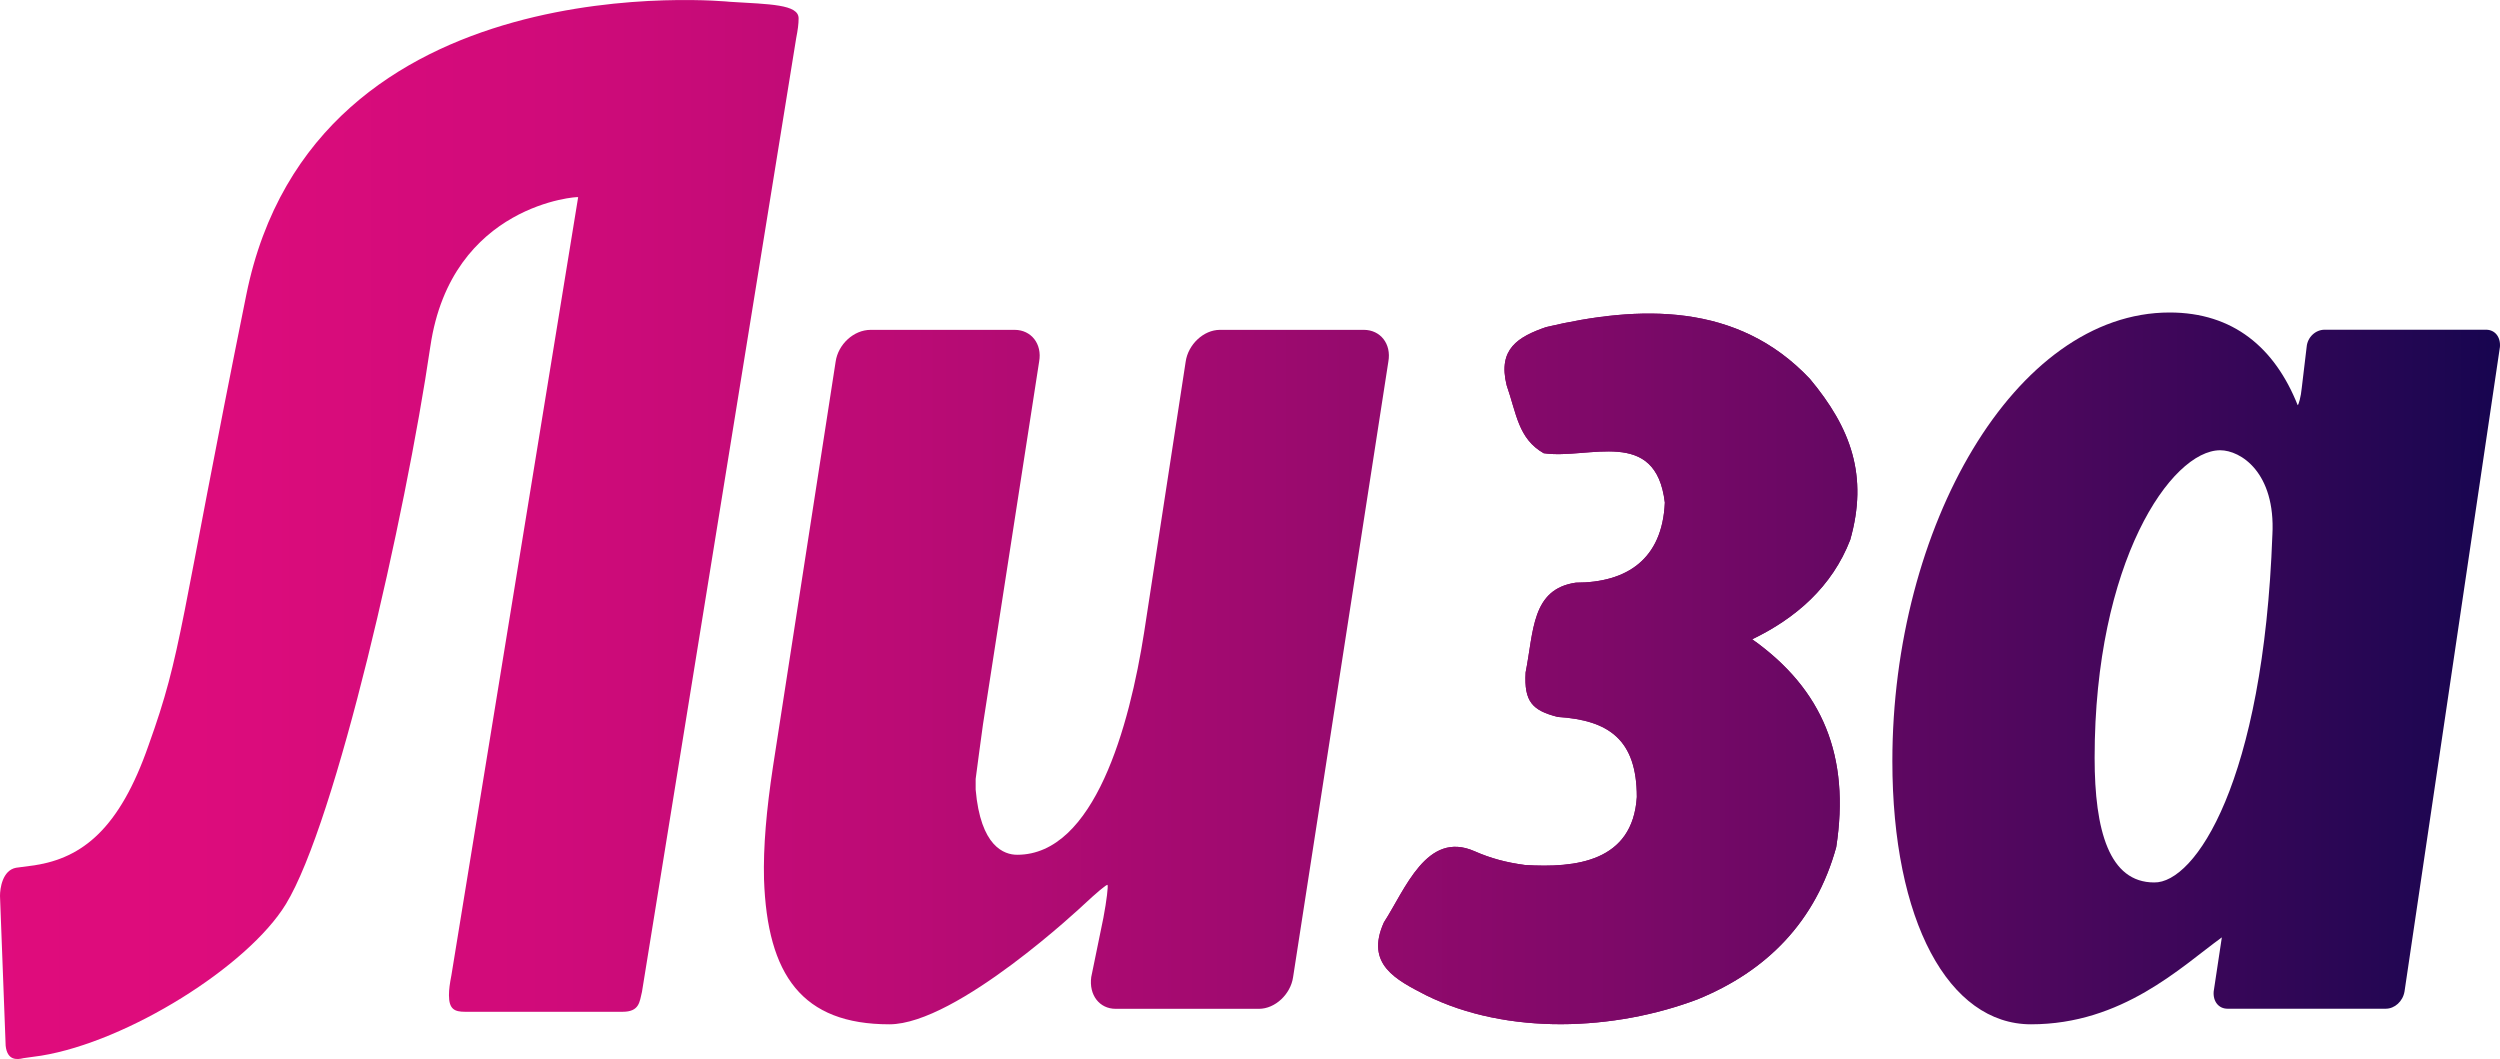
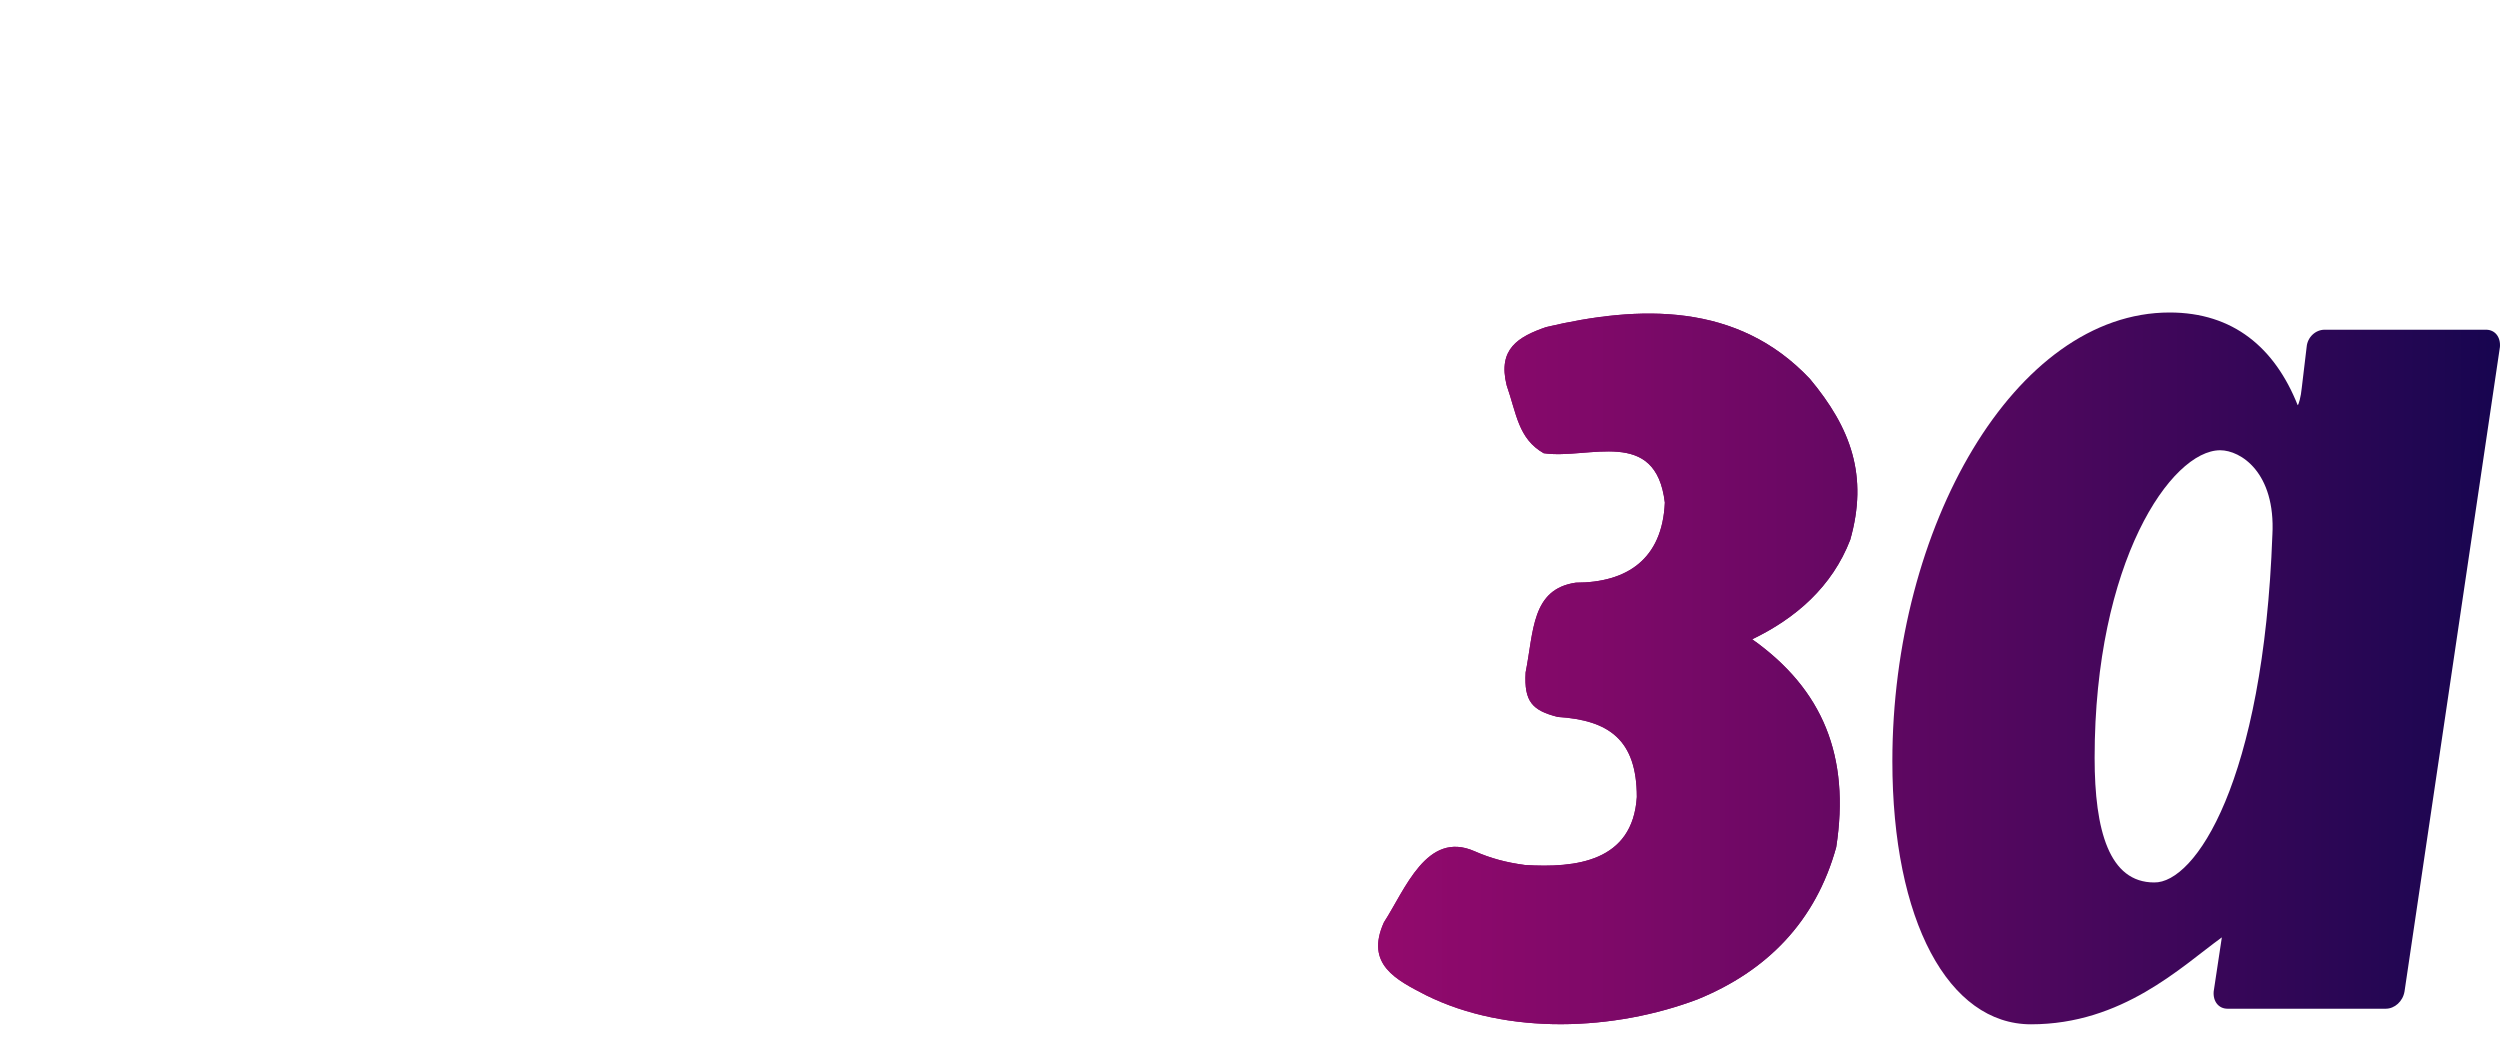
<svg xmlns="http://www.w3.org/2000/svg" width="144" height="61">
  <defs>
    <linearGradient x1="-20.694%" y1="49.974%" x2="319.717%" y2="49.974%" id="a">
      <stop stop-color="#E10C7D" offset="0%" />
      <stop stop-color="#DD0C7C" offset="13.21%" />
      <stop stop-color="#D00B7A" offset="26.24%" />
      <stop stop-color="#BB0B75" offset="39.22%" />
      <stop stop-color="#9E0A6F" offset="52.16%" />
      <stop stop-color="#7C0968" offset="65.09%" />
      <stop stop-color="#54075F" offset="78%" />
      <stop stop-color="#2B0655" offset="90.66%" />
      <stop stop-color="#0C054D" offset="100%" />
    </linearGradient>
    <linearGradient x1="-149.709%" y1="49.954%" x2="288.754%" y2="49.954%" id="b">
      <stop stop-color="#E10C7D" offset="0%" />
      <stop stop-color="#DD0C7C" offset="13.21%" />
      <stop stop-color="#D00B7A" offset="26.24%" />
      <stop stop-color="#BB0B75" offset="39.22%" />
      <stop stop-color="#9E0A6F" offset="52.16%" />
      <stop stop-color="#7C0968" offset="65.09%" />
      <stop stop-color="#54075F" offset="78%" />
      <stop stop-color="#2B0655" offset="90.66%" />
      <stop stop-color="#0C054D" offset="100%" />
    </linearGradient>
    <linearGradient x1="-337.094%" y1="49.964%" x2="114.751%" y2="49.964%" id="c">
      <stop stop-color="#E10C7D" offset="0%" />
      <stop stop-color="#DD0C7C" offset="13.21%" />
      <stop stop-color="#D00B7A" offset="26.24%" />
      <stop stop-color="#BB0B75" offset="39.22%" />
      <stop stop-color="#9E0A6F" offset="52.16%" />
      <stop stop-color="#7C0968" offset="65.09%" />
      <stop stop-color="#54075F" offset="78%" />
      <stop stop-color="#2B0655" offset="90.66%" />
      <stop stop-color="#0C054D" offset="100%" />
    </linearGradient>
    <linearGradient x1="-323.995%" y1="49.907%" x2="254.773%" y2="49.907%" id="d">
      <stop stop-color="#E10C7D" offset="0%" />
      <stop stop-color="#DD0C7C" offset="13.21%" />
      <stop stop-color="#D00B7A" offset="26.24%" />
      <stop stop-color="#BB0B75" offset="39.22%" />
      <stop stop-color="#9E0A6F" offset="52.16%" />
      <stop stop-color="#7C0968" offset="65.09%" />
      <stop stop-color="#54075F" offset="78%" />
      <stop stop-color="#2B0655" offset="90.66%" />
      <stop stop-color="#0C054D" offset="100%" />
    </linearGradient>
    <linearGradient x1="-356.393%" y1="50.049%" x2="272.122%" y2="50.049%" id="e">
      <stop stop-color="#E10C7D" offset="0%" />
      <stop stop-color="#DD0C7C" offset="13.21%" />
      <stop stop-color="#D00B7A" offset="26.24%" />
      <stop stop-color="#BB0B75" offset="39.22%" />
      <stop stop-color="#9E0A6F" offset="52.16%" />
      <stop stop-color="#7C0968" offset="65.09%" />
      <stop stop-color="#54075F" offset="78%" />
      <stop stop-color="#2B0655" offset="90.66%" />
      <stop stop-color="#0C054D" offset="100%" />
    </linearGradient>
  </defs>
  <g fill-rule="nonzero" fill="none">
-     <path d="M24.79 19.94c-1.441 9.824-5.441 27.42-8.325 32.14-2.186 3.577-9.116 7.916-14.093 8.727l-1.023.143c-.372.095-.93.143-1.023-.715L0 51.604c0-.43.14-1.479.93-1.622L2 49.84c2.744-.429 4.884-2.098 6.558-6.914 1.954-5.436 1.721-6.629 5.628-25.941C18.093-2.376 42.046.104 42.046.104 44.327.245 46 .245 46 1.056c0 .334-.047.667-.14 1.144l-8.883 54.934c-.14.572-.14 1.145-1.117 1.145h-9.07c-.604 0-.93-.144-.93-.954 0-.334.047-.668.14-1.145l7.302-44.824c.047-.048-7.302.381-8.511 8.583z" fill="url(#a)" />
-     <path d="M63.558 52.85c.188-.986.281-1.831.235-1.878-.047-.047-.657.47-1.36 1.127 0 0-7.314 6.901-11.206 6.901-5.016 0-7.032-2.817-7.22-8.357-.047-1.878.14-3.99.516-6.479l3.61-23.333c.14-.986 1.031-1.831 2.016-1.831h8.299c.937 0 1.594.798 1.406 1.831L56.62 41.723c-.14.986-.328 2.441-.422 3.146v.61c.282 3.286 1.641 3.756 2.391 3.756 4.454 0 6.47-7.418 7.314-12.817l2.392-15.587c.14-.986 1.031-1.831 1.969-1.831h8.298c.938 0 1.594.798 1.407 1.831l-5.486 35.446c-.14.986-1.031 1.831-1.969 1.831h-8.252c-.937 0-1.547-.798-1.406-1.831l.703-3.427z" fill="url(#b)" />
    <path d="M127.977 53.993c-2.348 1.7-5.73 5.007-10.991 5.007C112.24 59 109 53.048 109 43.838 109 30.376 116.046 18 124.971 18c3.664 0 6.06 2.031 7.375 5.338.047 0 .188-.473.235-.992l.282-2.362c.047-.567.516-.992 1.033-.992h9.301c.517 0 .846.425.799.992L138.5 57.11c-.094.566-.564.992-1.08.992h-9.114c-.516 0-.845-.426-.798-.992l.47-3.118zm2.913-23.192c.188-3.59-1.832-4.866-3.006-4.866-2.819 0-7.234 6.424-7.234 17.714 0 4.204.845 7.18 3.429 7.18 2.348.047 6.294-5.763 6.81-20.028z" fill="url(#c)" />
    <path d="M8.827 31.822c2.942.186 6.217-.187 6.454-3.914 0-3.308-1.613-4.426-4.556-4.613-1.47-.372-1.945-.885-1.85-2.562.474-2.376.332-4.799 2.894-5.172 2.943 0 4.984-1.35 5.126-4.612-.522-4.38-4.366-2.47-6.976-2.842-1.472-.839-1.566-2.283-2.136-3.914-.522-2.096.664-2.795 2.278-3.354C15.424-.42 21.071-.606 25.247 3.82c2.373 2.842 3.37 5.591 2.326 9.272-1.044 2.702-3.132 4.52-5.648 5.73 4.082 2.89 5.648 6.756 4.841 11.975-1.186 4.286-3.986 7.128-7.973 8.759-4.793 1.817-10.962 2.096-15.66-.233-1.71-.886-3.513-1.77-2.421-4.193 1.234-1.91 2.468-5.312 5.22-4.1.95.419 1.851.652 2.895.792z" fill="url(#d)" transform="translate(79 18)" />
-     <path d="M1.708 35.689l2.136-3.215c.475-.652.807-.746 1.709-.373.806.373 1.613.746 3.227.885 2.325.233 7.498.094 7.688-5.031.142-3.867-2.183-5.638-5.126-5.824-1.091-.047-1.376-.28-1.281-1.258l.664-3.168c.19-.792.57-.979 1.52-.979 7.118.14 7.877-9.97 1.565-9.97-1.329 0-2.135.093-2.61.186-.664.14-1.186.093-1.424-.652l-.854-2.47c-.332-.978.095-1.444 1.139-1.77 1.993-.652 4.081-.885 6.217-.885 2.705 0 7.166.745 9.966 5.87 1.756 4.193.57 9.039-6.976 11.601 3.085 1.165 8.637 5.498 6.074 13.279-2.467 5.777-8.542 7.827-14.095 7.827-4.983 0-7.07-1.304-9.064-2.376-.664-.28-.807-1.025-.475-1.677z" fill="url(#e)" transform="translate(79 18)" />
    <path d="M8.827 31.822c2.942.186 6.217-.187 6.454-3.914 0-3.308-1.613-4.426-4.556-4.613-1.47-.372-1.945-.885-1.85-2.562.474-2.376.332-4.799 2.894-5.172 2.943 0 4.984-1.35 5.126-4.612-.522-4.38-4.366-2.47-6.976-2.842-1.472-.839-1.566-2.283-2.136-3.914-.522-2.096.664-2.795 2.278-3.354C15.424-.42 21.071-.606 25.247 3.82c2.373 2.842 3.37 5.591 2.326 9.272-1.044 2.702-3.132 4.52-5.648 5.73 4.082 2.89 5.648 6.756 4.841 11.975-1.186 4.286-3.986 7.128-7.973 8.759-4.793 1.817-10.962 2.096-15.66-.233-1.71-.886-3.513-1.77-2.421-4.193 1.234-1.91 2.468-5.312 5.22-4.1.95.419 1.851.652 2.895.792z" fill="url(#d)" transform="translate(79 18)" />
  </g>
</svg>